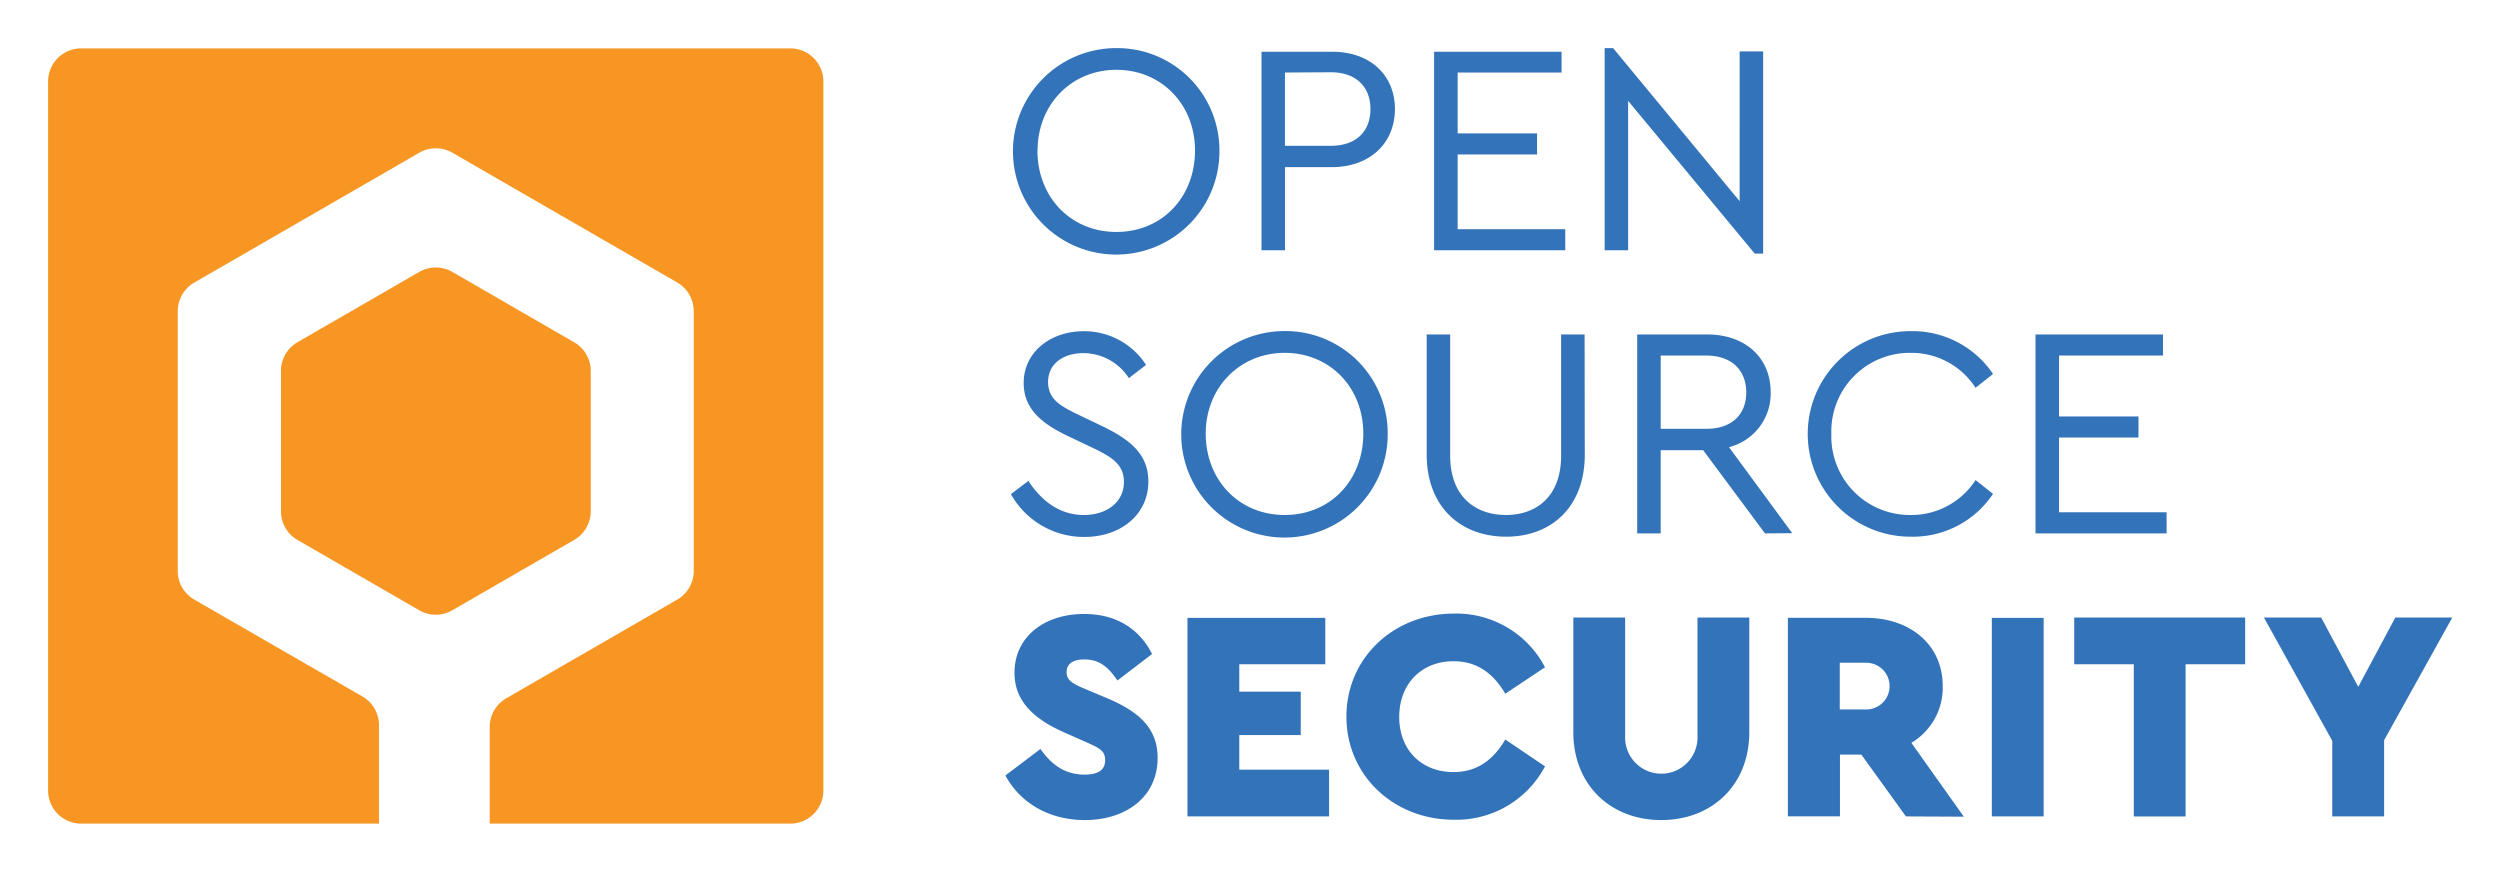
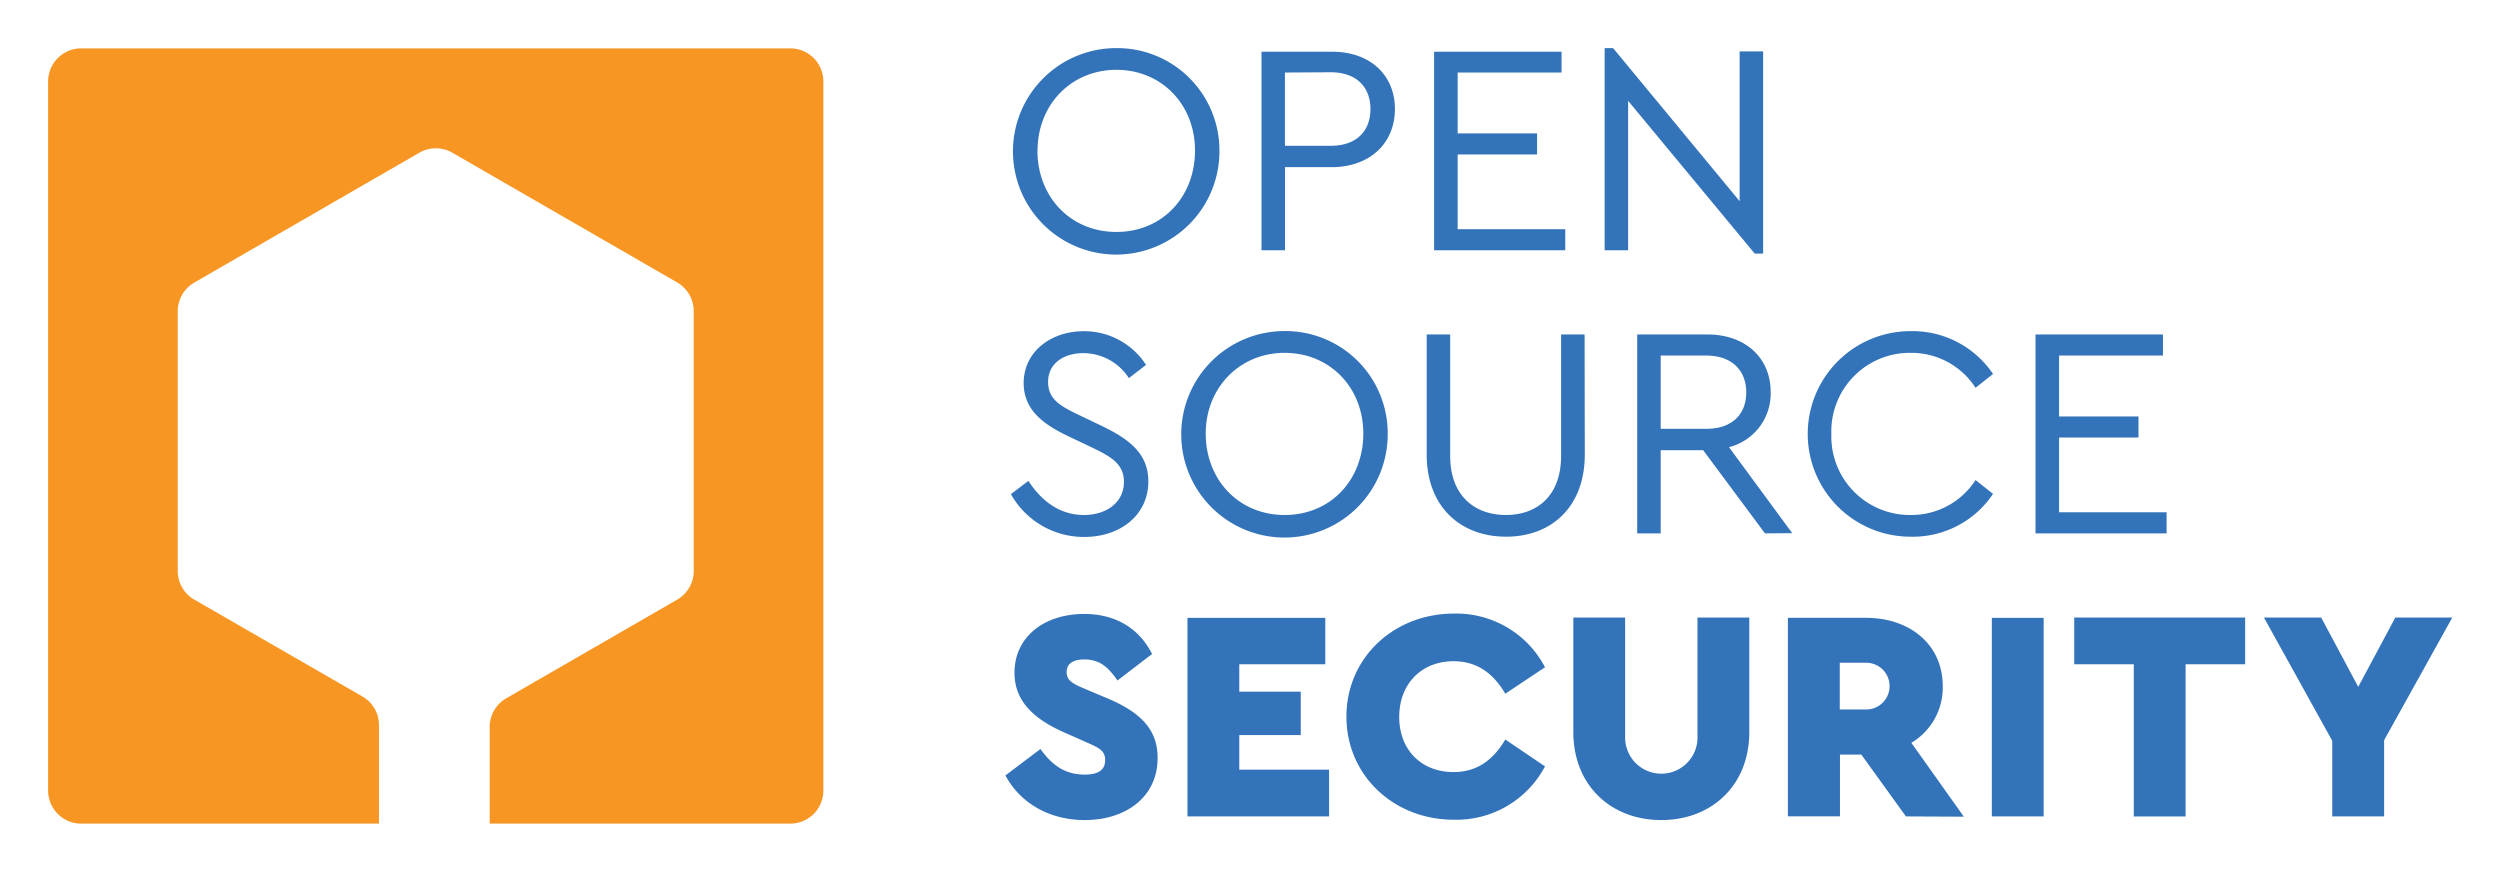
<svg xmlns="http://www.w3.org/2000/svg" role="img" viewBox="-7.27 -7.27 377.78 131.53">
  <title>Open Source Security, Inc. logo</title>
  <defs>
    <style>.cls-2{fill:#f89624}</style>
  </defs>
  <g id="Layer_2" data-name="Layer 2">
    <g id="Layer_1-2" data-name="Layer 1">
      <path fill="#3373ba" d="M177 22.77a15.6 15.6 0 1 1-15.6-15.53A15.45 15.45 0 0 1 177 22.77zm-27.5-.05c0 7 5 12.3 11.93 12.3s11.88-5.29 11.88-12.3-5.1-12.2-11.88-12.2-11.91 5.23-11.91 12.2zm54.02-6.28c0 5.1-3.69 8.79-9.61 8.79h-7v12.56h-3.55v-30h10.56c5.91-.05 9.6 3.59 9.6 8.65zm-16.62-5.51V22h6.92c4 0 6-2.32 6-5.56s-2.05-5.55-6-5.55zm41.8 0H213v9.2h12v3.18h-12v11.3h16.26v3.18h-19.82v-30h19.26zm30.46-3.19v30.55h-1.27l-19.13-23.08v22.58h-3.55V7.24h1.28l19.12 23.13V7.74zm-93.25 47.37l-2.59 2a8.23 8.23 0 0 0-6.88-3.78c-2.78 0-5.33 1.41-5.33 4.37 0 2.74 2.1 3.74 4.83 5.06l3.32 1.59c4.37 2.1 7 4.33 7 8.38 0 5-4.15 8.38-9.7 8.38a12.64 12.64 0 0 1-11.07-6.47l2.64-2c1.83 2.78 4.51 5.15 8.38 5.15 3.55 0 6.06-2 6.06-5 0-2.78-2.05-3.87-5-5.28l-3.37-1.6c-3.51-1.68-6.78-3.82-6.78-8.05 0-4.79 4.18-7.84 9.06-7.84a11.12 11.12 0 0 1 9.43 5.09zm36.52 10.43A15.6 15.6 0 1 1 186.81 50a15.45 15.45 0 0 1 15.62 15.54zm-27.5-.05c0 7 5 12.3 11.93 12.3s11.88-5.28 11.88-12.3-5.1-12.2-11.88-12.2-11.93 5.24-11.93 12.2zm57.28 3.15c0 8-5.1 12.43-11.89 12.43s-12-4.42-12-12.43V50.51h3.55v18.35c0 6.06 3.73 8.93 8.42 8.93s8.34-2.87 8.34-8.93V50.51h3.55zm27.23 11.93L250.1 68h-6.42v12.57h-3.55V50.51h10.56c5.92 0 9.61 3.65 9.61 8.7a8.35 8.35 0 0 1-6.3 8.33l9.56 13zm-15.76-15.8h6.88c4 0 6.05-2.28 6.05-5.51s-2.09-5.56-6.05-5.56h-6.88zm50.22-8.29l-2.64 2.09a11.54 11.54 0 0 0-9.79-5.28 11.86 11.86 0 0 0-12 12.25 11.86 11.86 0 0 0 12 12.25 11.52 11.52 0 0 0 9.79-5.28l2.64 2.09a14.56 14.56 0 0 1-12.47 6.47 15.53 15.53 0 1 1 0-31.06 14.68 14.68 0 0 1 12.47 6.47zm25.68-2.78h-15.7v9.2h12v3.19h-12v11.29h16.25v3.19h-19.81V50.51h19.26zM166.82 98.8l-5.23 4c-1.37-2-2.69-3.18-5-3.18-1.55 0-2.68.54-2.68 1.91 0 1.14.72 1.68 2.59 2.46l3.46 1.46c5 2.09 7.7 4.64 7.7 9.06 0 5.92-4.83 9.38-11 9.38-5.51 0-9.84-2.69-12-6.74l5.29-4c1.45 2 3.32 3.87 6.69 3.87 2.09 0 3.09-.73 3.09-2.19s-.95-1.86-3-2.77l-3.09-1.37c-4.78-2.09-7.61-4.83-7.61-9.06 0-5.37 4.42-8.88 10.52-8.88 5.22-.01 8.54 2.59 10.27 6.05zm26.18 1.55h-13v4.14h9.29v6.56H180v5.23h13.57v7.06h-21.4v-30H193zm33.2.45l-6 4c-1.82-3.09-4.28-4.91-7.83-4.91-4.78 0-8.2 3.37-8.2 8.42s3.42 8.33 8.2 8.33c3.55 0 6-1.82 7.83-4.92l6 4.06a15.14 15.14 0 0 1-13.8 8.06c-9.06 0-16.21-6.7-16.21-15.58s7.15-15.57 16.26-15.57a15.12 15.12 0 0 1 13.75 8.11zm30.87 9.79c0 8.06-5.69 13.3-13.3 13.3s-13.29-5.24-13.29-13.3v-17.3h7.83v17.89a5.47 5.47 0 1 0 10.93 0V93.29h7.83zm23.67 12.75L274 114h-3.23v9.33h-7.87v-30h11.79c6.6 0 11.61 4 11.61 10.33a9.7 9.7 0 0 1-4.74 8.56l7.93 11.16zm-10-16.16h4a3.53 3.53 0 1 0 0-7.06h-4zm30.81 16.16h-7.83v-30h7.83zM332 100.35h-9v23h-7.83v-23h-9v-7.06H332zm21 11.47v11.52h-7.84v-11.43l-10.32-18.62h8.65l5.6 10.47 5.6-10.47h8.61z" transform="translate(0 -7.24)" />
-       <path d="M79.47 51.68L61.08 41.06a5 5 0 0 0-5 0L37.69 51.68a5 5 0 0 0-2.5 4.32v21.24a5 5 0 0 0 2.5 4.33l18.39 10.62a5 5 0 0 0 5 0l18.39-10.62A5 5 0 0 0 82 77.24V56a5 5 0 0 0-2.53-4.32z" class="cls-2" transform="translate(0 -7.24)" />
      <path d="M112.15 7.28H5a5 5 0 0 0-5 5v107.15a5 5 0 0 0 5 5h45v-14.88a5 5 0 0 0-2.5-4.33L22.09 90.58a5 5 0 0 1-2.5-4.33V47a5 5 0 0 1 2.5-4.33l34-19.62a5 5 0 0 1 5 0l34 19.62A5 5 0 0 1 97.56 47v39.25a5 5 0 0 1-2.5 4.33l-25.83 14.91a5 5 0 0 0-2.5 4.33v14.61h45.42a5 5 0 0 0 5-5V12.28a5 5 0 0 0-5-5z" class="cls-2" transform="translate(0 -7.24)" />
    </g>
  </g>
</svg>